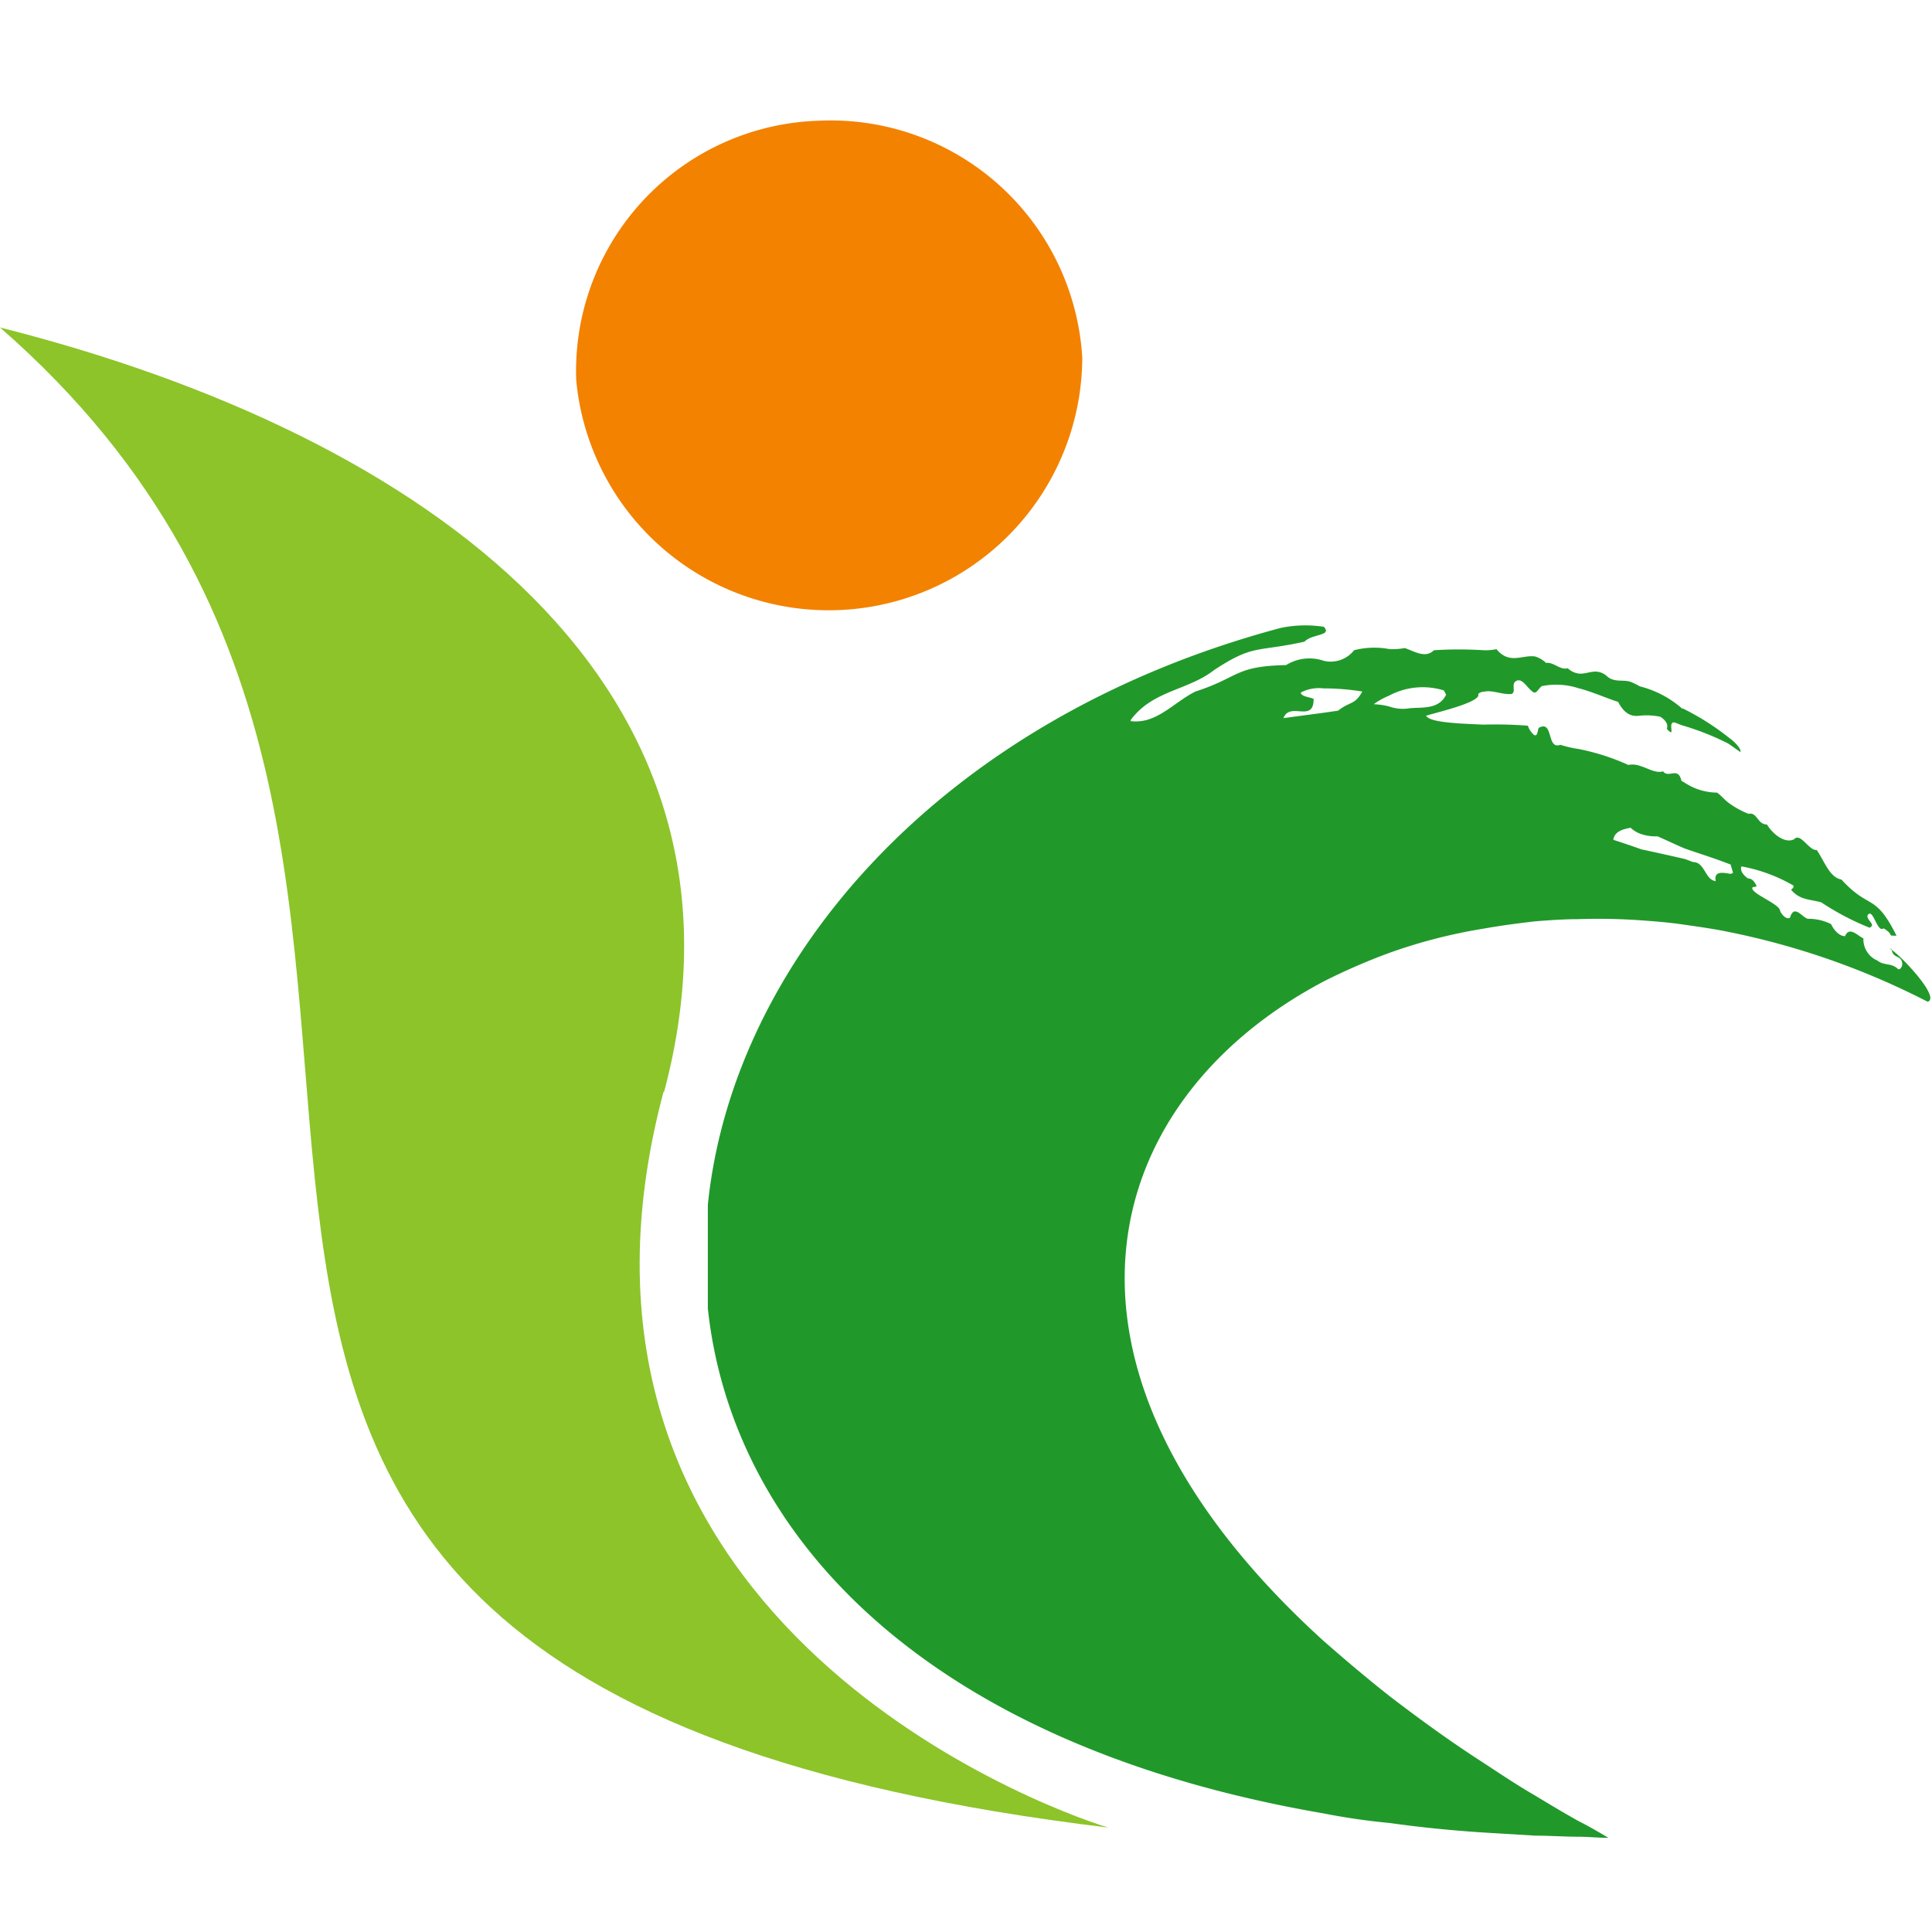
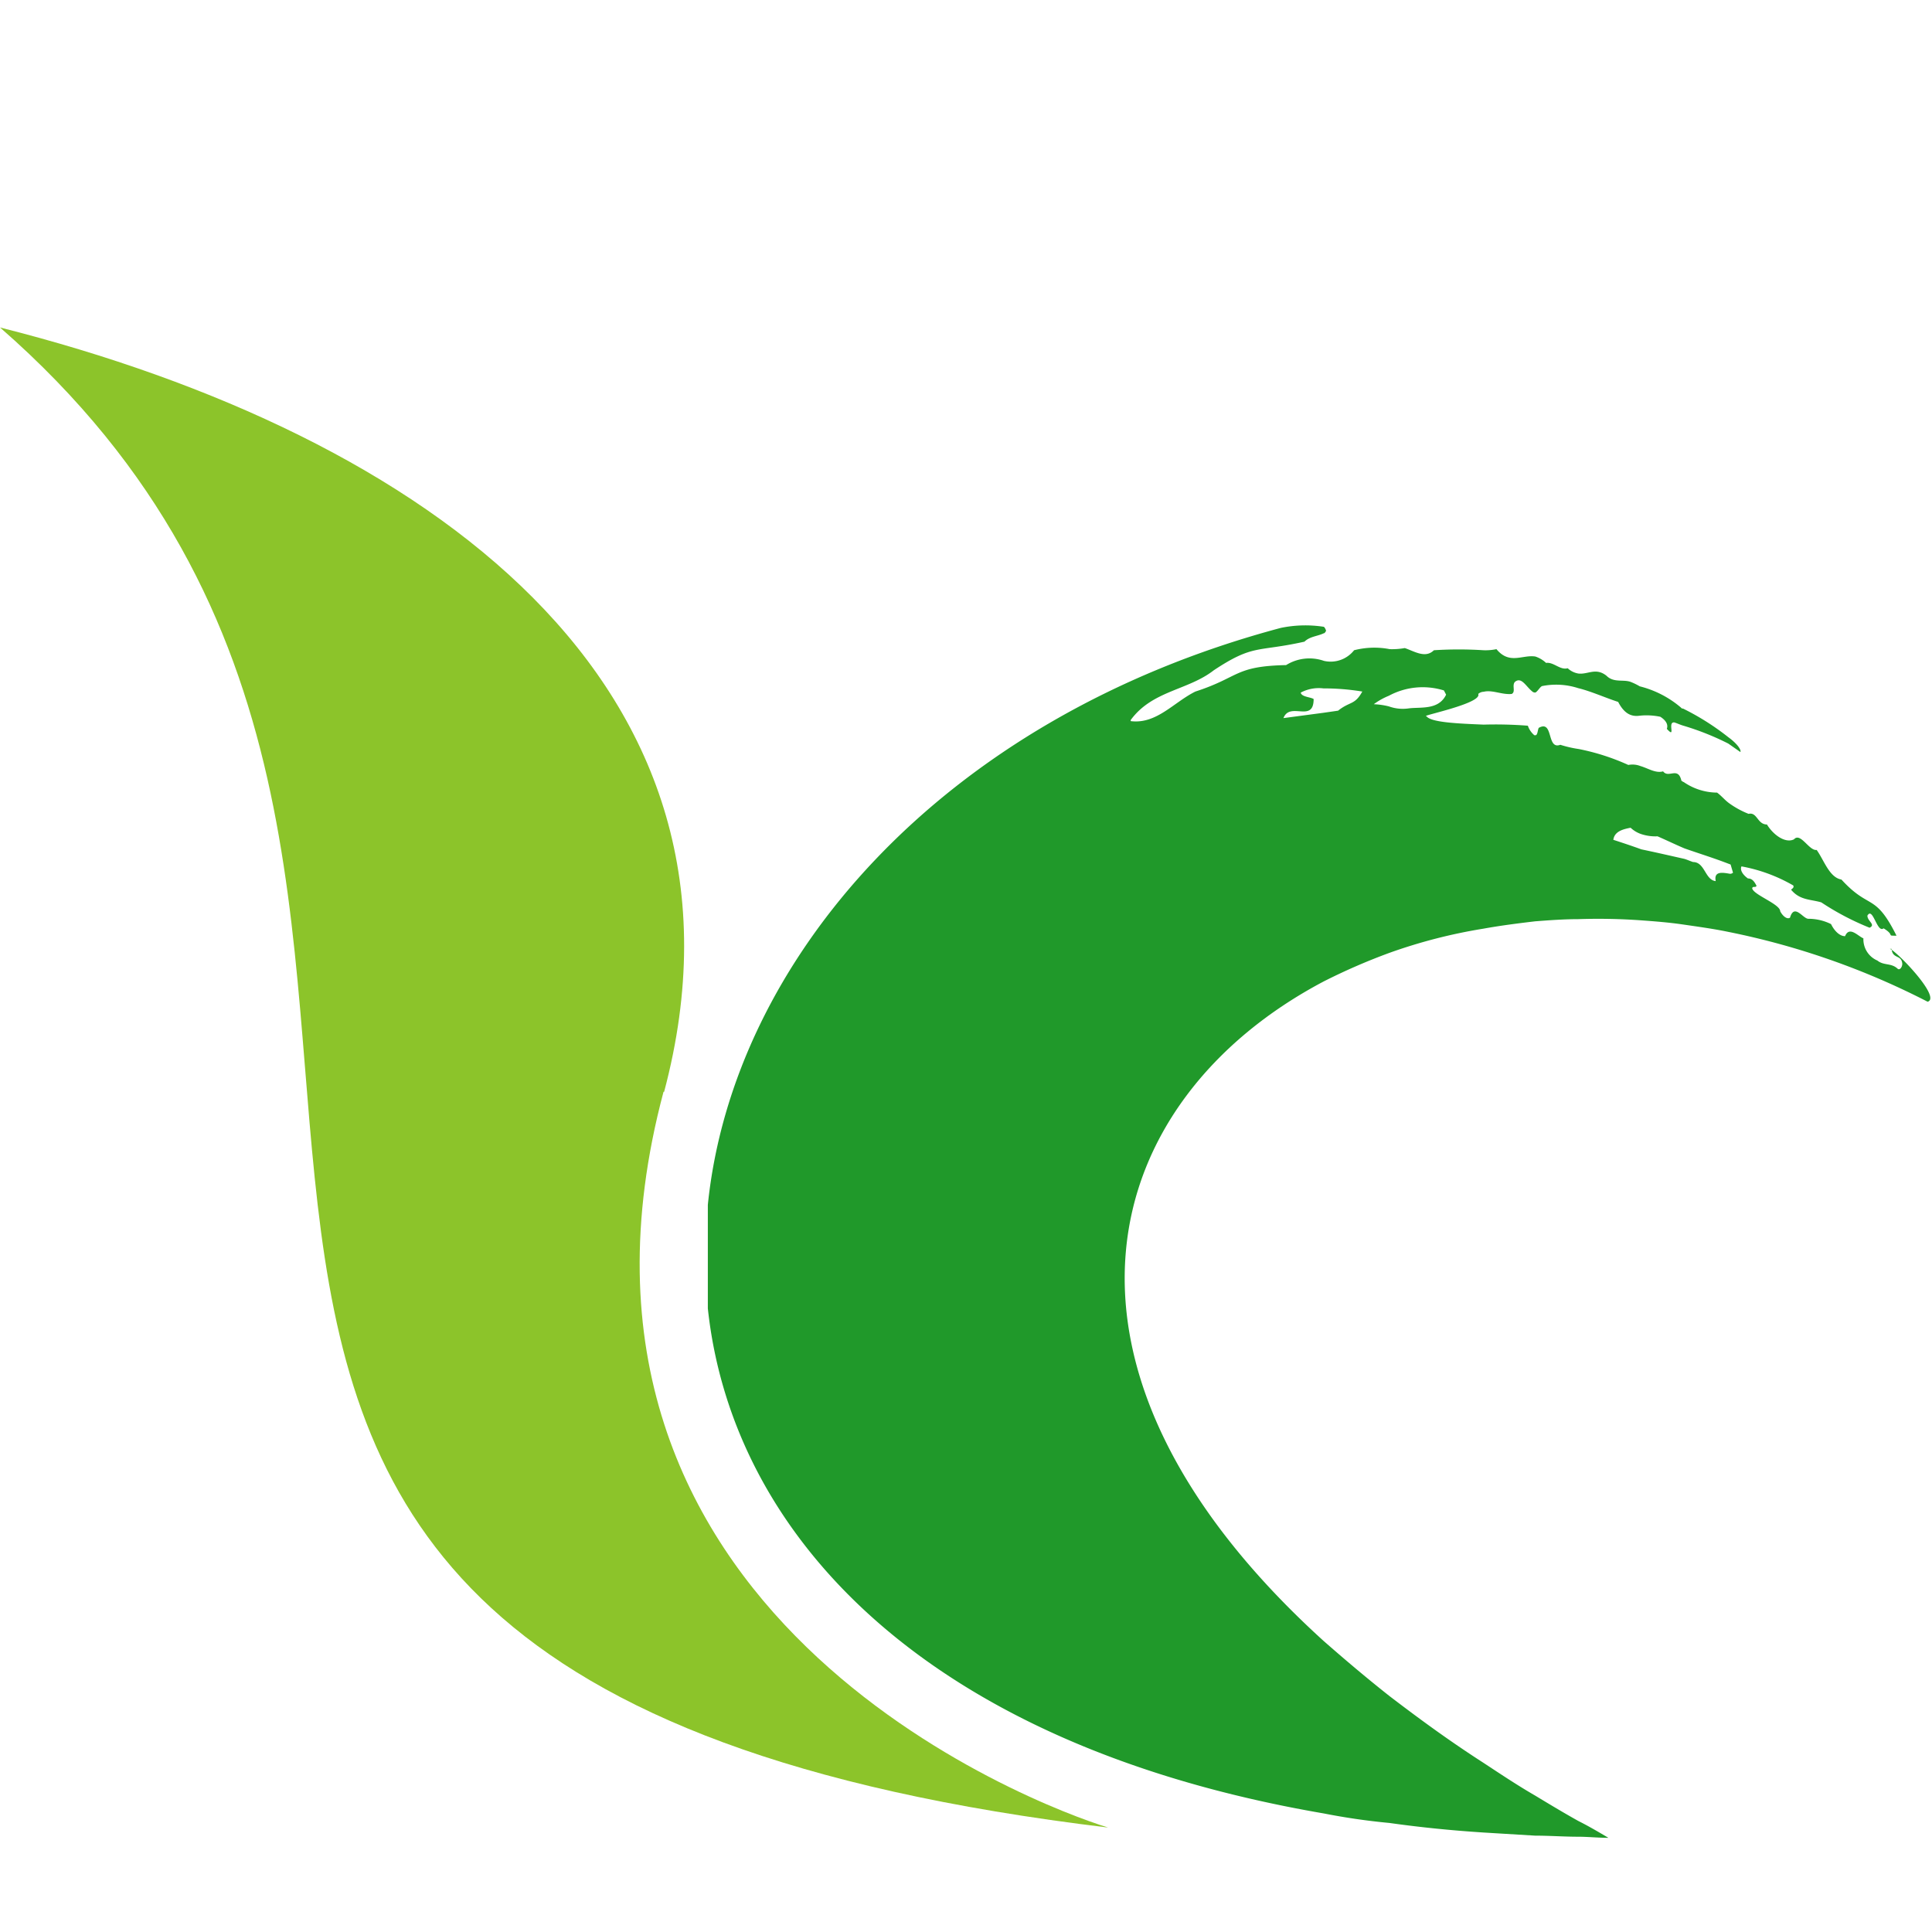
<svg xmlns="http://www.w3.org/2000/svg" width="16" height="16" viewBox="0 0 16 16">
  <g id="favicon" transform="translate(-376 111)">
    <g id="Group_995" data-name="Group 995" transform="translate(156 122.566)">
-       <path id="Path_5057" data-name="Path 5057" d="M40.03,0a2.088,2.088,0,0,1,2.189,1.964,2.1,2.1,0,0,1-4.191.184A2.074,2.074,0,0,1,40.03,0" transform="translate(186.744 -232.566)" fill="#f38200" />
      <path id="Path_5058" data-name="Path 5058" d="M56.6,36.122c.009.088.081.044.089.123,0,.026-.018.053-.036.044-.054-.053-.116-.026-.17-.07a.191.191,0,0,1-.116-.184c-.045-.018-.116-.105-.152-.018-.045,0-.089-.044-.116-.1a.421.421,0,0,0-.188-.044c-.045,0-.116-.131-.152-.009-.027.017-.063-.018-.081-.053,0-.061-.232-.14-.232-.193.009-.018.027,0,.036-.018-.018-.035-.036-.061-.071-.061-.027-.018-.071-.061-.054-.1a1.335,1.335,0,0,1,.429.158c.009.018-.009.026-.018.035.072.088.161.079.25.105a2.215,2.215,0,0,0,.4.21c.054-.026-.018-.053-.018-.1.045-.079.08.149.134.105.1.061.018.061.107.061-.179-.359-.223-.21-.456-.465-.1-.017-.143-.158-.205-.245-.063.009-.134-.149-.188-.088-.071.035-.17-.035-.224-.123-.08,0-.08-.105-.152-.088a.735.735,0,0,1-.161-.088c-.036-.026-.063-.061-.1-.088a.491.491,0,0,1-.277-.088c-.009,0-.009-.009-.018-.009-.027-.123-.107-.018-.152-.079-.062.018-.125-.026-.188-.044a.181.181,0,0,0-.1-.009,1.866,1.866,0,0,0-.411-.132.952.952,0,0,1-.152-.035c-.116.044-.054-.21-.179-.14-.009.018-.009.061-.027.061h-.009a.179.179,0,0,1-.054-.079,3.456,3.456,0,0,0-.366-.009c-.214-.009-.438-.018-.474-.07-.063,0,.465-.105.429-.184a.069.069,0,0,1,.045-.018c.071-.018.152.026.232.018.036-.018,0-.07.027-.1.054-.044.089.035.143.079a.033.033,0,0,0,.027.009c.018-.009.036-.044.054-.053a.592.592,0,0,1,.3.017c.107.026.223.079.331.114.054.105.116.123.179.114a.553.553,0,0,1,.17.009c.027.017.071.053.054.1.08.088,0-.061.063-.053.027.009.045.018.071.026a2.224,2.224,0,0,1,.375.149l.1.07c.009-.018-.027-.07-.1-.123a2.109,2.109,0,0,0-.375-.237c-.009,0-.009,0-.018-.009a.839.839,0,0,0-.34-.175.53.53,0,0,0-.071-.035c-.063-.026-.143.009-.205-.053-.089-.07-.152-.009-.232-.018a.168.168,0,0,1-.089-.044c-.063.018-.116-.053-.179-.044a.239.239,0,0,0-.089-.053c-.107-.017-.214.07-.322-.061a.443.443,0,0,1-.107.009,3.208,3.208,0,0,0-.411,0c-.071.07-.161.009-.241-.018a.6.6,0,0,1-.125.009.671.671,0,0,0-.295.009.247.247,0,0,1-.25.088.365.365,0,0,0-.313.035c-.429.009-.384.1-.751.219-.179.088-.322.272-.536.245v-.009c.179-.245.474-.245.688-.412.331-.219.357-.149.751-.237.045-.044.107-.044.161-.07.009,0,.009-.009.018-.018a.066.066,0,0,0-.018-.035,1,1,0,0,0-.357.009c-2.824.754-4.54,2.762-4.745,4.778V39.1c.2,1.867,1.787,3.612,5.1,4.182a5.425,5.425,0,0,0,.545.079q.375.053.777.079l.429.026c.116,0,.241.009.357.009.081,0,.161.009.25.009-.089-.053-.17-.1-.25-.14-.125-.07-.241-.14-.357-.21-.152-.088-.295-.184-.429-.272-.286-.184-.536-.368-.777-.552-.2-.158-.375-.307-.545-.456-2.511-2.279-1.859-4.48,0-5.462a5.068,5.068,0,0,1,.545-.237,4.376,4.376,0,0,1,.777-.2c.143-.026.286-.044.429-.061.116-.009.241-.018.357-.018a4.965,4.965,0,0,1,.509.009c.125.009.241.018.357.035s.25.035.375.061a6.321,6.321,0,0,1,1.653.579c.116-.035-.259-.421-.313-.438m-4.566-1.973-.125.018-.331.044c.054-.14.25.044.25-.158-.027-.017-.1-.017-.107-.053a.317.317,0,0,1,.188-.035,1.972,1.972,0,0,1,.322.026c-.063.114-.1.079-.2.158m.42-.035a.614.614,0,0,0-.125-.018.57.57,0,0,1,.125-.07.591.591,0,0,1,.456-.044l.018.035c-.063.131-.214.1-.313.114a.338.338,0,0,1-.161-.017M55.26,35.5c-.054-.009-.134-.026-.116.061-.089-.009-.089-.158-.188-.158-.027-.009-.045-.018-.071-.026-.116-.026-.232-.053-.357-.079-.071-.026-.152-.053-.232-.079.009-.07.08-.088.143-.1a.239.239,0,0,0,.089.053.377.377,0,0,0,.134.018c.08.035.152.07.223.1.125.044.241.079.375.131a.009.009,0,0,1,.009.009l.018.061a.033.033,0,0,1-.027.009" transform="translate(179.065 -261.83)" fill="#20992a" />
      <path id="Path_5059" data-name="Path 5059" d="M5.5,19.977c.894-3.366-1.957-5.435-5.5-6.33,5.344,4.664-1.314,11.16,9.177,12.423-.6-.184-4.834-1.771-3.682-6.093" transform="translate(220 -244.501)" fill="#8cc42a" />
    </g>
    <rect id="Rectangle_830" data-name="Rectangle 830" width="16" height="16" transform="translate(376 -111)" fill="none" />
  </g>
</svg>